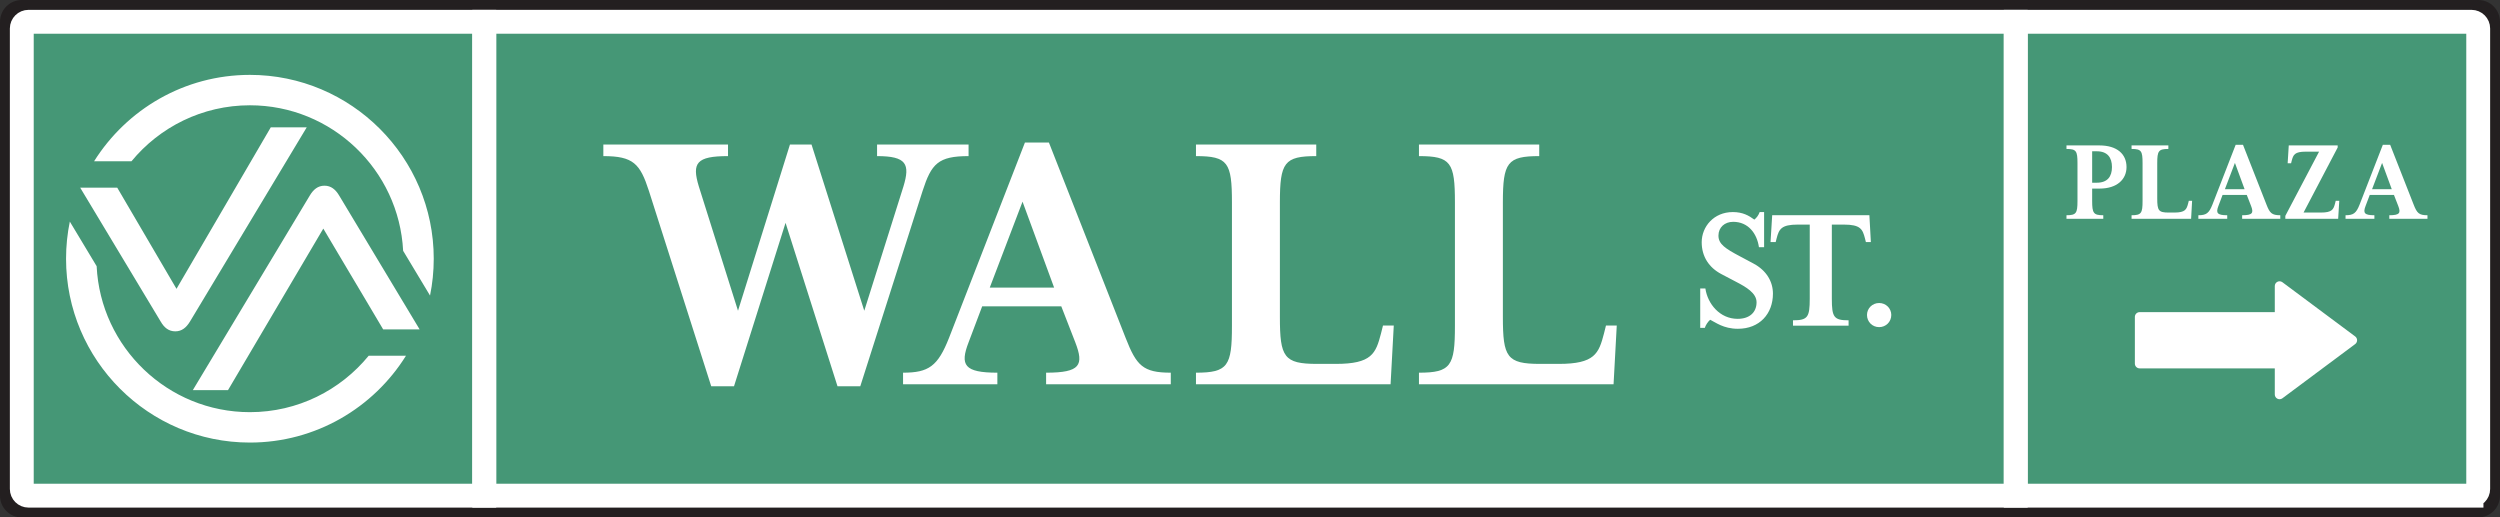
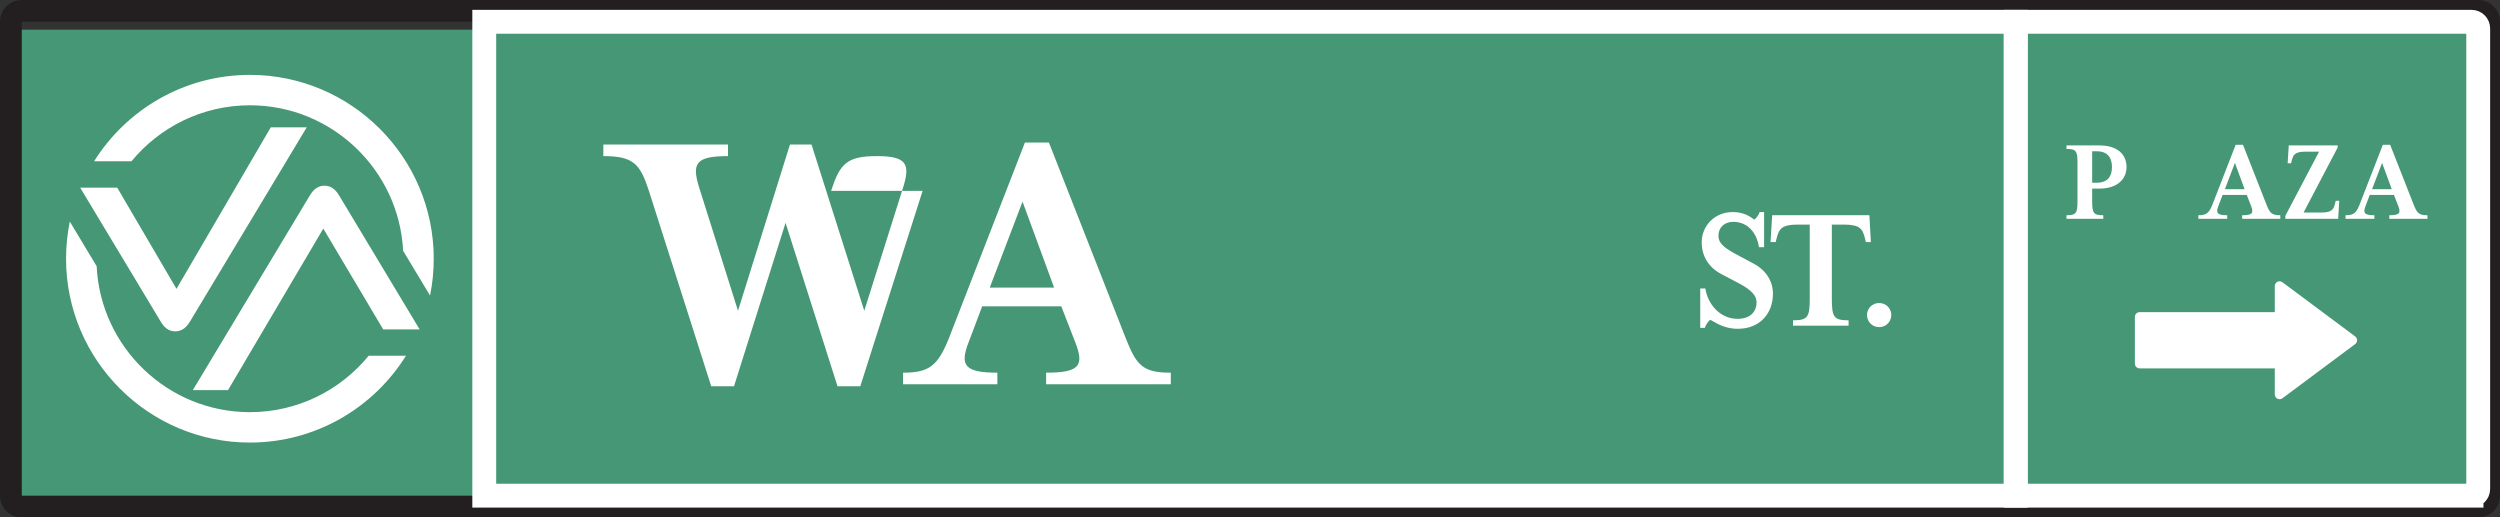
<svg xmlns="http://www.w3.org/2000/svg" id="a" width="16000" height="3311.655" viewBox="0 0 16000 3311.655">
  <rect x="0" y="0" width="16000" height="3311.655" fill="#333333" stroke="none" />
  <defs>
    <style>.f,.g{fill:none;}.h{fill:#459776;}.g{stroke:#fff;stroke-miterlimit:10;stroke-width:152.75px;}.i{fill:#231f20;}.j{fill:#fff;}.k{clip-path:url(#e);}.l{clip-path:url(#d);}.m{clip-path:url(#c);}</style>
    <clipPath id="c">
      <rect class="f" width="16000" height="3311.655" />
    </clipPath>
    <clipPath id="d">
      <rect class="f" y="-.003" width="16000" height="3311.659" />
    </clipPath>
    <clipPath id="e">
      <rect class="f" y="-.003" width="16000" height="3311.659" />
    </clipPath>
  </defs>
  <g id="b">
    <g class="m">
      <rect class="h" x="122.737" y="189.975" width="15721.167" height="2997.828" />
      <g class="l">
        <path class="i" d="M15860.549,3172.225H139.417V139.434h15721.132v3032.791ZM15860.549,0H139.417C62.414,0-.017,62.432-.017,139.434v3032.791c0,77.002,62.431,139.434,139.434,139.434h15721.132c77.003,0,139.434-62.432,139.434-139.434V139.434c0-77.002-62.431-139.434-139.434-139.434" />
        <path class="g" d="M15817.628,3172.218h-2916.922V139.427h2916.922c23.703,0,42.91,19.242,42.91,42.945v2946.935c0,23.704-19.207,42.911-42.91,42.911Z" />
        <rect class="g" x="3099.266" y="139.43" width="9801.434" height="3032.791" />
-         <path class="g" d="M3099.277,3172.218H182.355c-23.704,0-42.911-19.207-42.911-42.911V182.372c0-23.703,19.207-42.945,42.911-42.945h2916.921v3032.791Z" />
        <path class="j" d="M14558.645,1830.735v166.937h-864.978c-16.837,0-30.536,13.664-30.536,30.536v298.946c0,16.837,13.7,30.501,30.536,30.501h864.978v166.937c0,25.133,28.619,39.46,48.767,24.471l465.71-346.911c16.348-12.235,16.348-36.741,0-48.976l-465.71-346.911c-20.147-14.989-48.767-.628-48.767,24.471" />
        <path class="j" d="M15196.112,1377.572c-64.977,0-73.586-14.85-56.366-59.503l26.597-70.449h154.981l27.398,70.449c17.256,44.654,10.214,59.503-57.132,59.503v22.693h244.218v-22.693c-54.797,0-67.312-14.083-88.435-68.079l-150.31-382.781h-46.954l-148.741,382.781c-21.892,55.599-39.879,68.079-89.971,68.079v22.693h184.715v-22.693ZM15245.402,1042.582l61.838,168.297h-126.013l64.175-168.297Z" />
        <path class="j" d="M14971.323,1285.225h-22.728l-3.904,15.651c-10.178,39.111-18.754,59.468-90.772,59.468h-111.163l218.389-416.419v-13.281h-313.099l-7.042,114.266h21.927l3.904-15.651c10.178-39.146,18.788-58.702,90.806-58.702h84.532l-216.054,410.946v18.754h338.163l7.041-115.033Z" />
        <path class="j" d="M14254.229,1377.572c-64.977,0-73.586-14.85-56.366-59.503l26.597-70.449h154.981l27.398,70.449c17.256,44.654,10.179,59.503-57.132,59.503v22.693h244.218v-22.693c-54.797,0-67.312-14.083-88.435-68.079l-150.31-382.781h-46.954l-148.741,382.781c-21.892,55.599-39.879,68.079-89.971,68.079v22.693h184.715v-22.693ZM14303.519,1042.582l61.838,168.297h-126.013l64.175-168.297Z" />
-         <path class="j" d="M14029.437,1285.225h-21.159l-3.904,15.651c-10.178,39.111-17.987,59.468-88.471,59.468h-36.741c-64.976,0-72.819-13.281-72.819-91.538v-224.663c0-78.292,8.61-90.841,71.216-90.841v-22.658h-235.573v22.658c62.57,0,70.414,12.549,70.414,90.841v241.848c0,78.257-7.843,91.573-70.414,91.573v22.693h381.177l6.274-115.033Z" />
        <path class="j" d="M13461.028,1377.572c-62.605,0-71.216-13.316-71.216-91.608v-79.024h47.756c111.895,0,172.166-59.503,172.166-137.761,0-82.963-60.27-138.528-173.734-138.528h-210.545v22.658c62.57,0,70.414,12.549,70.414,90.806v241.848c0,78.292-7.843,91.608-70.414,91.608v22.693h235.573v-22.693ZM13389.812,968.229h29.769c68.079,0,97.011,39.878,97.011,100.95,0,61.037-28.932,100.183-97.011,100.183h-29.769v-201.133Z" />
        <path class="j" d="M11122.949,2104.221c-94.258,0-144.907-42.423-177.918-57.726-14.118,11.782-29.42,35.346-34.162,51.835h-29.454v-252.131h33.011c14.153,97.778,91.886,194.406,206.188,194.406,78.919,0,121.342-43.608,121.342-106.039,0-58.911-67.172-97.778-130.789-130.789l-94.257-49.464c-78.955-41.238-126.048-111.93-126.048-203.817,0-100.148,77.734-193.22,199.111-193.22,63.617,0,102.484,22.379,137.831,48.314,14.153-11.782,25.935-25.935,34.162-48.314h28.304v225.011h-32.976c-13.003-89.517-69.542-162.58-164.985-162.58-54.205,0-94.223,35.346-94.223,88.366,0,54.205,43.573,82.475,136.646,131.939l88.365,47.129c83.626,44.793,123.713,116.636,123.713,192.07,0,129.569-86.03,225.011-223.861,225.011" />
        <path class="j" d="M11941.711,1549.312l-5.891-23.564c-15.303-58.911-28.235-88.366-135.495-88.366h-76.55v474.807c0,117.822,12.933,137.83,107.19,137.83v34.161h-355.8v-34.161c94.258,0,107.224-20.009,107.224-137.83v-474.807h-76.584c-106.039,0-120.157,29.455-135.495,88.366l-5.891,23.564h-32.976l10.596-172.027h622.084l9.411,172.027h-31.826Z" />
        <path class="j" d="M12026.512,2093.617c-43.608,0-77.735-34.161-77.735-77.769,0-42.388,34.127-76.584,77.735-76.584,43.573,0,77.735,34.196,77.735,76.584,0,43.608-34.162,77.769-77.735,77.769" />
-         <path class="j" d="M5904.731,1221.611l-398.92,1250.547h-145.778l-332.48-1045.963-329.9,1045.963h-145.778l-398.92-1250.547c-56.262-173.909-99.73-222.502-291.556-222.502v-74.144h797.875v74.144c-202.005,0-232.68,43.503-186.667,194.371l250.632,795.331,332.48-1063.846h138.04l337.604,1063.846,250.632-795.331c43.468-143.199,20.427-194.371-168.785-194.371v-74.144h585.657v74.144c-194.406,0-237.874,48.593-294.136,222.502" />
+         <path class="j" d="M5904.731,1221.611l-398.92,1250.547h-145.778l-332.48-1045.963-329.9,1045.963h-145.778l-398.92-1250.547c-56.262-173.909-99.73-222.502-291.556-222.502v-74.144h797.875v74.144c-202.005,0-232.68,43.503-186.667,194.371l250.632,795.331,332.48-1063.846h138.04l337.604,1063.846,250.632-795.331c43.468-143.199,20.427-194.371-168.785-194.371v-74.144v74.144c-194.406,0-237.874,48.593-294.136,222.502" />
        <path class="j" d="M6695.102,2459.359v-74.144c219.957,0,242.964-48.593,186.702-194.371l-89.517-230.17h-506.354l-86.937,230.17c-56.296,145.778-28.13,194.371,184.123,194.371v74.144h-603.574v-74.144c163.695,0,222.501-40.924,294.136-222.501l485.892-1250.547h153.447l491.016,1250.547c69.055,176.453,109.979,222.501,288.977,222.501v74.144h-797.91ZM6544.234,1290.659l-209.709,549.823h411.749l-202.04-549.823Z" />
-         <path class="j" d="M8899.665,2459.376h-1245.458v-74.179c204.62,0,230.205-43.468,230.205-299.19v-790.241c0-255.722-25.586-296.645-230.205-296.645v-74.179h769.78v74.179c-204.584,0-232.68,40.924-232.68,296.645v733.98c0,255.722,25.551,299.19,237.805,299.19h120.192c230.205,0,255.756-66.475,288.976-194.336l12.793-51.172h69.055l-20.462,375.949Z" />
-         <path class="j" d="M10326.785,2459.376h-1245.423v-74.179c204.619,0,230.17-43.468,230.17-299.19v-790.241c0-255.722-25.551-296.645-230.17-296.645v-74.179h769.745v74.179c-204.584,0-232.681,40.924-232.681,296.645v733.98c0,255.722,25.551,299.19,237.805,299.19h120.192c230.17,0,255.757-66.475,288.977-194.336l12.792-51.172h69.055l-20.462,375.949Z" />
      </g>
      <g class="k">
        <path class="j" d="M2359.555,2276.732c-180.218,220.271-454.066,361.099-760.193,361.099-525.457,0-955.819-414.851-980.813-934.242l-171.643-285.456c-15.791,76.793-24.122,156.305-24.122,237.7,0,648.751,527.827,1176.578,1176.578,1176.578,421.021,0,791.008-222.327,998.974-555.679h-238.78Z" />
        <path class="j" d="M841.302,1032.267c180.253-218.737,453.16-358.449,758.067-358.449,524.481,0,954.251,413.352,980.708,931.383l172.131,286.362c15.547-76.201,23.739-155.016,23.739-235.748,0-648.751-527.827-1176.578-1176.578-1176.578-419.905,0-789.056,221.142-997.301,553.029h239.234Z" />
        <path class="j" d="M2170.257,1250.819c-22.484-37.438-51.172-62.397-93.595-62.397s-71.111,24.959-93.595,62.397l-515.348,857.274-233.656,388.672h225.221l229.299-388.672,380.585-645.126,165.961,279.495,89.865,151.007,127.268,214.623h233.343l-515.348-857.274Z" />
        <path class="j" d="M1733.003,814.89l-225.36,386.023-378.11,647.635-379.33-647.635h-237.107l515.382,857.274c22.449,38.693,51.137,62.397,93.56,62.397,41.203,0,69.891-23.704,93.595-62.397l515.382-857.274,232.053-386.023h-230.066Z" />
      </g>
    </g>
  </g>
</svg>